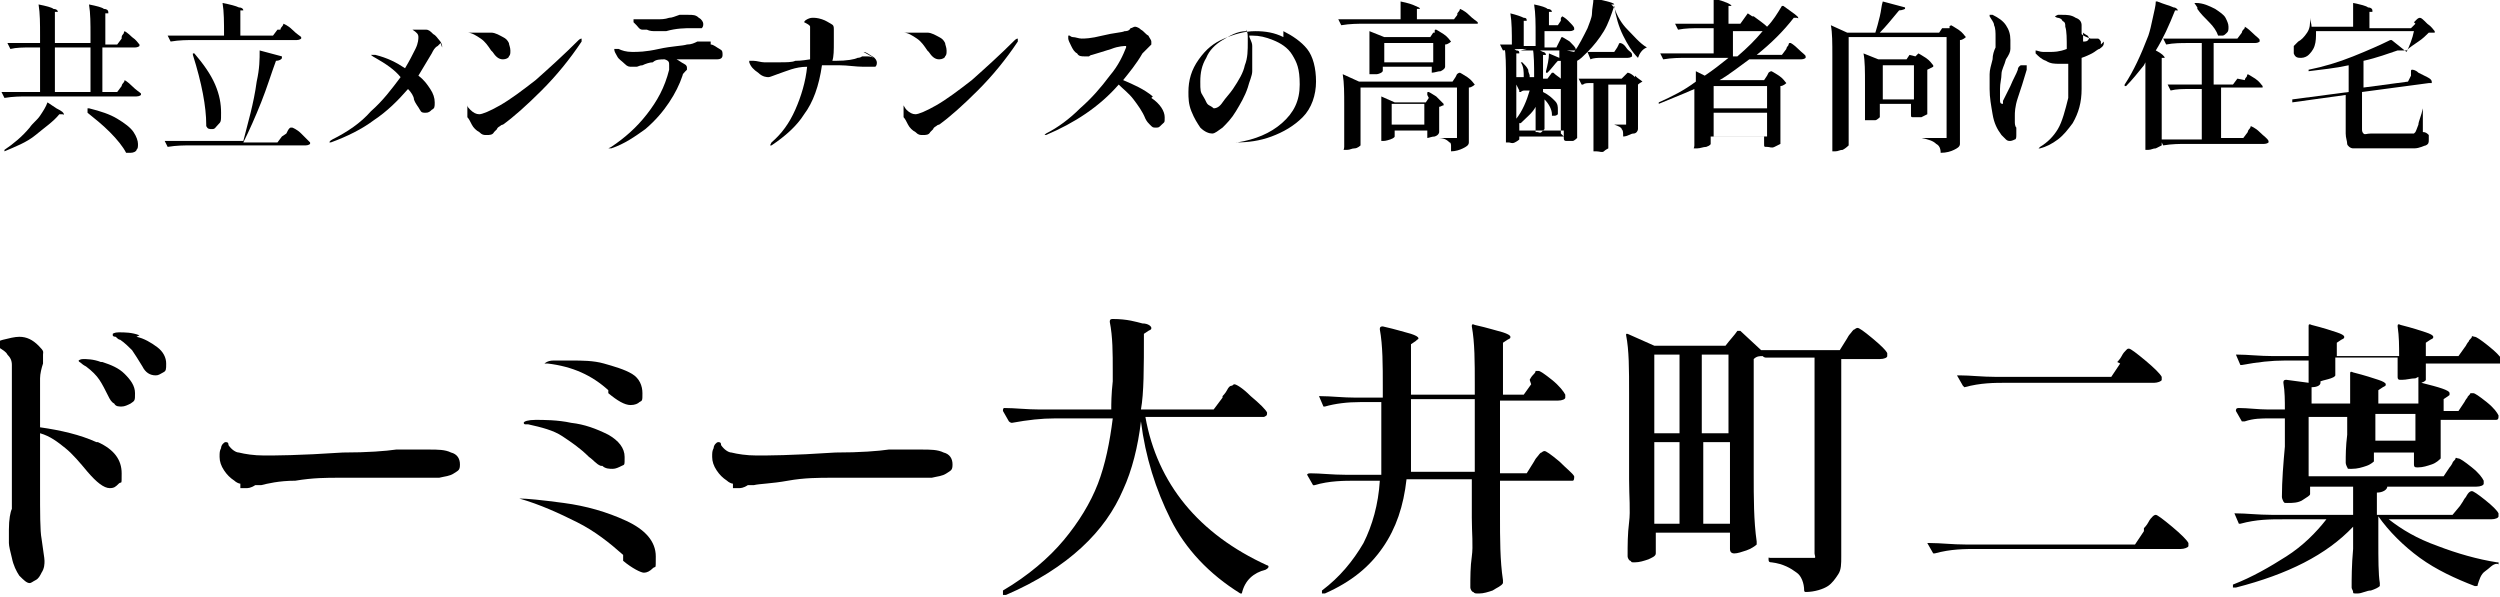
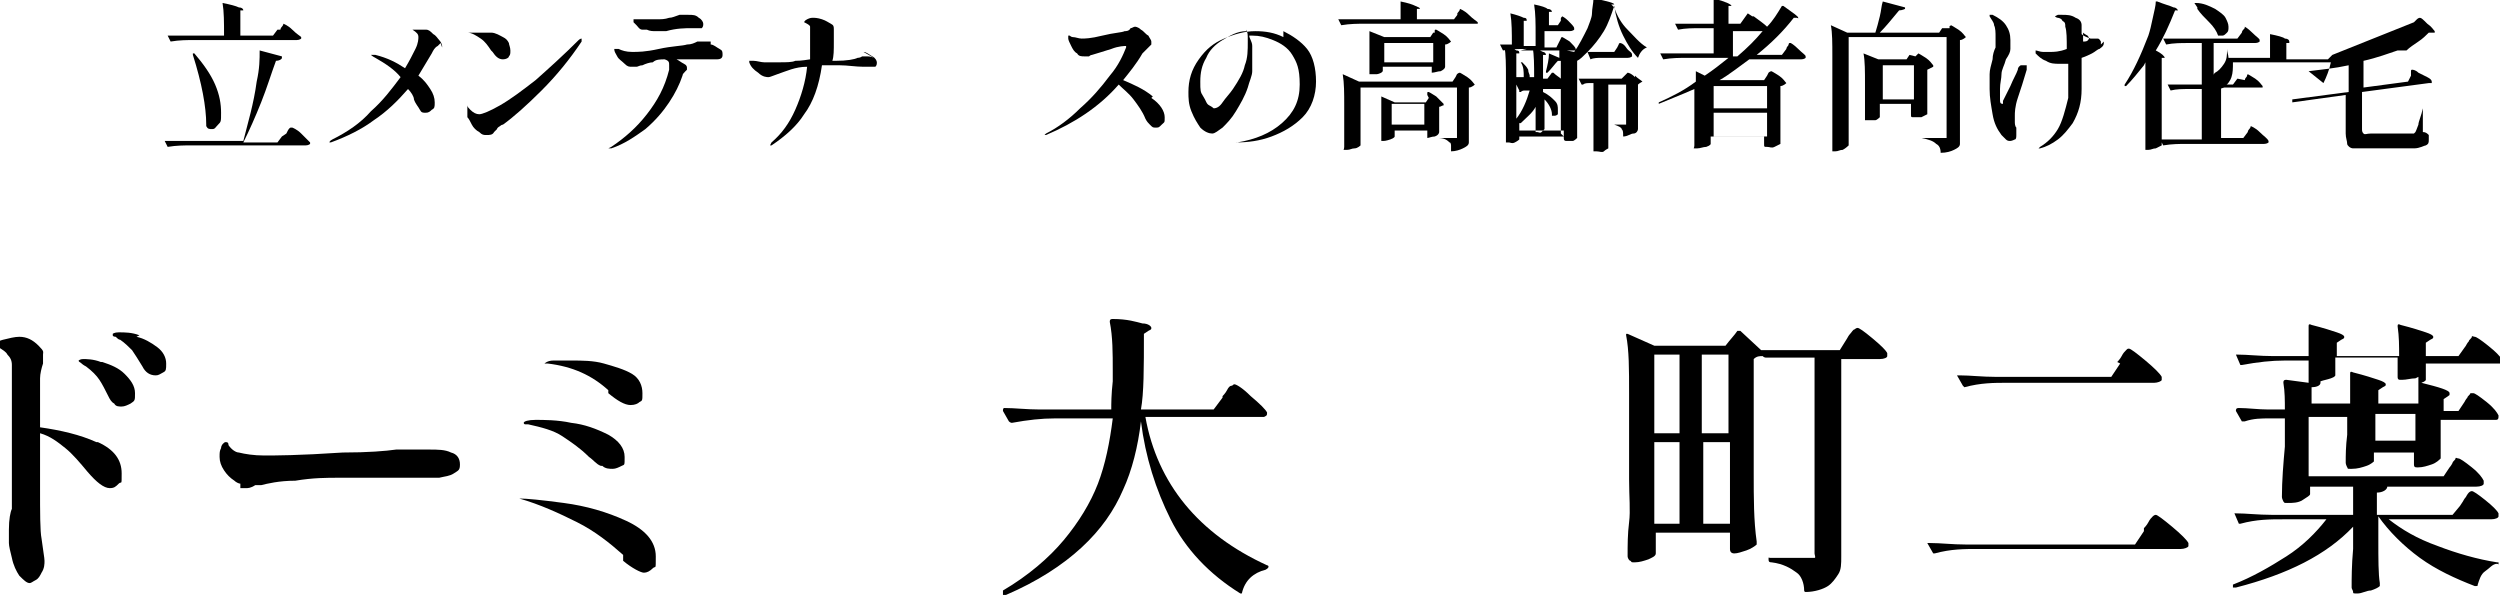
<svg xmlns="http://www.w3.org/2000/svg" version="1.1" viewBox="0 0 168.5 40.22" width="168.5" height="40.22">
  <defs>
    <style>
      .cls-1 {
        isolation: isolate;
      }
    </style>
  </defs>
  <g>
    <g id="_レイヤー_1" data-name="レイヤー_1">
      <g>
        <g id="_共立メンテナンスの高齢者向け住宅" data-name="共立メンテナンスの高齢者向け住宅" class="cls-1">
          <g class="cls-1">
-             <path d="M8.2,2.5s0-.1.1-.2,0-.1.1-.2c0,0,0,0,0,0,0,0,.2.1.5.4.3.2.4.4.5.5,0,0,0,0,0,.1,0,0-.1.1-.3.1h-2.2v3h1l.3-.4s0-.1.1-.2c0,0,.1-.1.1-.2,0,0,0,0,0,0,0,0,.2.1.5.4s.5.4.6.5c0,0,0,0,0,.1,0,0-.1.1-.3.1H1.9c-.5,0-1,0-1.6.1h0s0,0,0,0l-.2-.4s0,0,0,0c0,0,0,0,0,0,.4,0,.9,0,1.3,0h1.3v-3h-.7c-.4,0-.9,0-1.3.1h0s0,0,0,0l-.2-.4s0,0,0,0c0,0,0,0,0,0,.4,0,.9,0,1.3,0h.9v-.5c0-.8,0-1.5-.1-2.1h0c0,0,0-.1,0,0,.5.1.9.2,1,.3.2,0,.3.1.3.2s0,0,0,0h-.2v2.1h2.4v-.5c0-.8,0-1.5-.1-2.1h0c0,0,0-.1,0,0,.5.1.9.2,1,.3.2,0,.3.1.3.2s0,0,0,.1h-.2v2.1h.8l.3-.4ZM3.2,6.9l.6.4c.4.2.5.3.5.4s0,0-.1,0h-.2c-.4.5-1,.9-1.6,1.4s-1.4.8-2.1,1.1h0s0,0,0,0c0,0,0,0,0-.1.6-.4,1.2-.9,1.7-1.5.2-.3.5-.5.7-.8.2-.3.4-.6.5-.9,0,0,0,0,.1,0ZM6.1,3.2h-2.4v3h2.4v-3ZM5.9,7.3s0,0,.1,0c.8.2,1.4.4,1.9.7.5.3.9.6,1.1.9.2.3.3.6.3.8s0,.3-.1.4c0,.1-.2.2-.4.2s-.2,0-.3,0c0,0,0,0,0,0-.2-.4-.6-.9-1.1-1.4-.5-.5-1-.9-1.5-1.3,0,0,0,0,0-.1Z" />
            <path d="M19.3,9s0,0,.1-.2c0,0,.1-.2.2-.2,0,0,0,0,.1,0,0,0,.3.1.6.4.3.3.5.5.6.6,0,0,0,0,0,.1,0,0-.1.1-.3.1h-7.7c-.5,0-1,0-1.6.1h0s0,0,0,0l-.2-.4s0,0,0,0c0,0,0,0,0,0,.4,0,.9,0,1.3,0h4c.3-1.2.7-2.5.9-4,.2-.9.2-1.5.2-2.1s0,0,0,0c0,0,0,0,0,0l1.5.4c0,0,0,0,0,.1,0,.1-.2.2-.4.2-.3.8-.6,1.8-1,2.8s-.8,1.9-1.2,2.7h2.3l.3-.4ZM18.9,2s0-.1.1-.2c0,0,.1-.1.1-.2,0,0,0,0,0,0,0,0,.3.1.6.4s.5.4.6.5c0,0,0,0,0,.1,0,0-.1.1-.3.1h-6.9c-.5,0-1,0-1.6.1h0s0,0,0,0l-.2-.4s0,0,0,0c0,0,0,0,0,0,.4,0,.9,0,1.3,0h2.5c0-.9,0-1.6-.1-2.2,0,0,0-.1,0,0,.5.1.9.2,1.1.3.2,0,.3.1.3.2s0,0,0,0h-.2v1.7h2.2l.3-.4ZM13,3.6s0,0,0,0h0c0,0,0,0,.1,0,.6.7,1.1,1.4,1.4,2.1.3.7.4,1.3.4,1.9s0,.6-.2.8-.2.3-.4.3-.3,0-.4-.2c0,0,0,0,0-.1,0-1.2-.3-2.8-.9-4.7h0Z" />
            <path d="M29.7,2.9s0,0-.2.2c-.2.1-.3.3-.4.5-.3.5-.6,1-.9,1.5.4.3.6.6.8.9.2.3.3.6.3.9s0,.4-.2.5c-.1.1-.2.2-.4.2s-.3,0-.4-.2-.3-.4-.4-.7c0-.2-.2-.5-.4-.7-.7.8-1.4,1.5-2.3,2.1-.8.6-1.8,1.1-2.9,1.5,0,0,0,0-.1,0s0,0,0,0,0-.1.2-.2c1-.5,1.9-1.1,2.6-1.9.8-.7,1.4-1.5,2-2.3-.4-.5-1-.9-1.7-1.3-.2-.1-.3-.2-.3-.2s0,0,0,0,.2,0,.3,0c.8.2,1.4.5,2,.9.3-.5.5-.9.7-1.3.2-.4.2-.7.2-.8,0-.2-.1-.3-.4-.5,0,0-.1,0-.1,0s0,0,0,0c0,0,0,0,.2,0,.1,0,.2,0,.4,0,.2,0,.3,0,.4,0,.2,0,.3.1.5.3.2.1.3.3.4.4.1.1.2.3.2.4s0,0,0,.1Z" />
            <path d="M33.1,3.4c-.2-.3-.4-.6-.7-.8-.3-.2-.6-.4-.9-.4-.1,0-.2,0-.2,0,0,0,0,0,.3,0s.3,0,.5,0c.3,0,.7,0,1,0,.3,0,.6.2.8.3.2.1.3.2.4.4,0,.1.1.3.1.5s0,.3-.1.4c0,.1-.2.2-.4.2-.3,0-.5-.2-.7-.5ZM31.5,7.4c0-.2,0-.3,0-.4,0,0,0,0,0,0s0,0,0,0c0,0,0,0,0,.1s.1.2.2.3c.2.2.4.3.6.3s.7-.2,1.4-.6c.7-.4,1.5-1,2.4-1.7.9-.8,1.9-1.7,2.9-2.7,0,0,.1-.1.2-.1s0,0,0,0c0,0,0,.1,0,.2-.8,1.2-1.7,2.3-2.7,3.3s-1.9,1.8-2.6,2.3c0,0-.1,0-.2.1,0,0-.2.1-.2.2,0,0-.1.1-.2.2-.1.2-.3.2-.5.2s-.3,0-.5-.2c-.2-.1-.4-.3-.5-.5-.1-.2-.2-.4-.3-.5,0-.1,0-.3,0-.4Z" />
            <path d="M47.9,3c.2,0,.4.2.6.3.2.1.2.2.2.4,0,.2-.1.3-.4.3h-.4c-.4,0-.8,0-1.2,0s-.7,0-1.1,0c.2.1.3.2.5.3s.2.2.2.3,0,0,0,.1c0,0,0,0-.1.1-.1.1-.2.2-.2.3-.2.6-.5,1.2-.9,1.8-.4.6-.9,1.2-1.6,1.8-.7.5-1.4,1-2.3,1.3,0,0-.1,0-.2,0s0,0,0,0,0,0,.2-.1c.9-.6,1.7-1.3,2.4-2.2.7-.9,1.2-1.8,1.5-3,0,0,0-.2,0-.3,0-.2,0-.3-.3-.4-.3,0-.6,0-.8.2-.2,0-.5.1-.7.2-.2,0-.3.1-.4.1,0,0-.2,0-.3,0-.2,0-.3,0-.5-.2s-.4-.3-.5-.5c-.1-.2-.2-.3-.2-.5s0,0,0,0c0,0,0,0,0,0,0,0,0,0,.1,0,0,0,.1,0,.2,0,.2.1.5.2.9.2s.9,0,1.8-.2,1.6-.2,1.9-.3c.3,0,.5-.1.7-.2,0,0,.2,0,.3,0,.2,0,.4,0,.6,0ZM43.3,2c-.2,0-.3-.2-.4-.3,0,0-.1-.1-.2-.2,0,0,0-.1,0-.2s0,0,0,0,0,0,.2,0c0,0,.2,0,.3,0,0,0,.2,0,.3,0,.2,0,.4,0,.7,0,.4,0,.6,0,.9-.1.2,0,.4-.1.7-.2,0,0,.2,0,.3,0,0,0,.2,0,.3,0,.3,0,.5,0,.7.2.2.1.3.3.3.4s0,.2-.1.3c0,0-.2,0-.4,0h-.3c-.4,0-1,0-1.7.2,0,0-.2,0-.3,0-.2,0-.3,0-.4,0-.2,0-.4,0-.6-.1Z" />
            <path d="M58.2,3.5c.2,0,.4.2.6.3.2.1.3.3.3.4s0,.2-.1.3c0,0-.2,0-.3,0s-.2,0-.3,0-.2,0-.2,0c-.5,0-1.1-.1-1.6-.1s-.6,0-1.2,0c-.2,1.4-.6,2.5-1.2,3.3-.5.8-1.3,1.5-2.2,2.1,0,0-.1,0-.1,0s0,0,0,0,0,0,.1-.2c.7-.6,1.2-1.3,1.6-2.2.4-.9.7-1.9.8-2.9-.8,0-1.4.3-2,.5-.3.1-.5.2-.6.2s-.4,0-.7-.3c-.3-.2-.5-.4-.6-.7,0,0,0,0,0-.1s0,0,0,0,0,0,0,0c0,0,0,0,.1,0,0,0,.1,0,.2,0,.2,0,.5.1.7.1s.5,0,1,0,.9,0,1.1-.1c.1,0,.4,0,1-.1,0-.6,0-1.1,0-1.6s0-.5,0-.6c0-.1-.2-.2-.4-.3,0,0,0,0,0,0,0,0,0,0,0,0,0,0,0-.1.2-.2s.3-.1.4-.1.3,0,.6.1.4.2.6.3c.2.1.2.2.2.4s0,.2,0,.2c0,0,0,0,0,.2,0,0,0,.2,0,.4,0,.6,0,1-.1,1.3h.2c.8,0,1.3-.1,1.5-.2,0,0,.2,0,.3-.1.1,0,.2,0,.3,0,.1,0,.3,0,.5.1Z" />
-             <path d="M62.5,3.4c-.2-.3-.4-.6-.7-.8s-.6-.4-.9-.4c-.1,0-.2,0-.2,0,0,0,0,0,.3,0,.2,0,.3,0,.5,0,.3,0,.7,0,1,0,.3,0,.6.2.8.3.2.1.3.2.4.4,0,.1.1.3.1.5s0,.3-.1.4c0,.1-.2.2-.4.2-.3,0-.5-.2-.7-.5ZM60.9,7.4c0-.2,0-.3,0-.4,0,0,0,0,0,0,0,0,0,0,0,0,0,0,0,0,0,.1,0,0,.1.2.2.3.2.2.4.3.6.3s.7-.2,1.4-.6c.7-.4,1.5-1,2.4-1.7.9-.8,1.9-1.7,2.9-2.7,0,0,.1-.1.2-.1s0,0,0,0c0,0,0,.1,0,.2-.8,1.2-1.7,2.3-2.7,3.3-1,1-1.9,1.8-2.6,2.3,0,0-.1,0-.2.1,0,0-.2.1-.2.2,0,0-.1.1-.2.2-.1.2-.3.2-.5.2s-.3,0-.5-.2c-.2-.1-.4-.3-.5-.5-.1-.2-.2-.4-.3-.5,0-.1,0-.3,0-.4Z" />
            <path d="M77.6,6.6c.6.4.9.9.9,1.3s0,.3-.2.5-.2.2-.4.2-.2,0-.4-.2c-.1-.1-.2-.2-.3-.4-.2-.5-.5-.9-.8-1.3-.3-.4-.7-.7-1-1-1.3,1.5-3,2.6-4.9,3.4,0,0,0,0-.1,0,0,0,0,0,0,0s0,0,.1-.1c.8-.4,1.6-1,2.3-1.7.8-.7,1.4-1.4,2-2.2.6-.7.9-1.4,1.1-1.9,0,0,0-.1,0-.1s0,0,0,0c-.1,0-.5,0-1,.2-.6.2-1,.3-1.3.4,0,0-.1,0-.2.1,0,0-.2,0-.3,0-.2,0-.4,0-.5-.2-.2-.1-.3-.3-.4-.5-.1-.2-.2-.4-.2-.5s0-.2,0-.2,0,0,.1,0c0,0,.1.1.2.1.2,0,.4.1.6.1s.6,0,1.4-.2,1.3-.2,1.5-.3c.1,0,.3,0,.4-.2.1,0,.2-.1.3-.1,0,0,.2,0,.4.2.2.1.3.3.5.4.1.2.2.3.2.4s0,.1,0,.2c0,0-.1.1-.2.2,0,0-.1.1-.2.2,0,0-.1.1-.2.2-.4.7-.9,1.3-1.3,1.8.7.3,1.4.6,2,1.1Z" />
            <path d="M86.5,2.1c.6.3,1.2.7,1.6,1.2s.6,1.3.6,2.2-.3,1.8-.9,2.4c-.6.6-1.3,1-2.1,1.3s-1.6.4-2.4.4-.3,0-.3,0,0,0,.2,0c.1,0,.2,0,.2,0,1.2-.2,2.2-.6,3-1.3.8-.7,1.2-1.5,1.2-2.6s-.2-1.5-.5-2-.8-.8-1.3-1c-.5-.2-.9-.3-1.4-.3s-.2,0-.2,0c0,.2.2.4.2.7,0,.3,0,.6,0,.8s0,.6,0,.9-.2.7-.3,1.1c-.2.6-.5,1.1-.8,1.6s-.6.8-.9,1.1c-.3.2-.5.4-.7.4s-.5-.1-.8-.4c-.2-.3-.4-.6-.6-1.1s-.2-.9-.2-1.3c0-.8.2-1.5.7-2.2s1-1.1,1.7-1.4c.7-.3,1.4-.5,2.1-.5s1.3.1,1.9.4ZM84,2.1c-.6,0-1.1.3-1.6.6-.5.3-.9.7-1.1,1.2-.3.5-.4,1-.4,1.6s0,.7.2,1,.2.5.4.6.3.2.3.2c.2,0,.4-.1.6-.4.2-.3.5-.6.7-.9.4-.6.7-1.1.8-1.6.2-.5.2-1,.2-1.6s0-.5-.1-.8Z" />
            <path d="M98.2,1s0-.1.1-.2c0,0,.1-.1.1-.2,0,0,0,0,0,0,0,0,.3.1.6.4s.5.4.6.5c0,0,0,0,0,0,0,0,0,0,0,.1,0,0-.1,0-.2,0h-7.4c-.5,0-1,0-1.6.1h0s0,0,0,0l-.2-.4h0c0,0,0,0,0,0,.4,0,.8,0,1.3,0h2.9c0-.5,0-.9,0-1.2,0,0,0-.1,0,0,.5.1.8.2,1,.3s.3.1.3.2,0,0,0,0h-.2v.7h2.5l.3-.4ZM91.7,7.3c0,.9,0,1.8,0,2.5,0,0,0,0,0,0,0,0-.2.2-.4.2-.2,0-.3.1-.5.1s-.1,0-.2,0,0,0,0-.2c0-.6,0-1.2,0-1.8v-1c0-.8,0-1.5-.1-2.1h0c0,0,0,0,0,0,0,0,0,0,0,0l1.1.5h6.3l.2-.3s0,0,.1-.2c0,0,.1-.1.2-.1,0,0,.2.1.5.3.3.2.4.4.5.5,0,0,0,0,0,0,0,0-.2.2-.4.2v3.1c0,.3,0,.5,0,.6,0,.2-.2.3-.4.4-.2.1-.5.2-.8.2h0s0,0,0,0c0-.1,0-.3,0-.4,0,0,0-.2-.1-.2-.2-.2-.4-.3-.8-.3,0,0,0,0,0,0s0,0,0,0c.2,0,.4,0,.6,0h.5c0,0,.1,0,.2,0,0,0,0,0,0-.2v-3.2h-6.5v1.5ZM96.7,2.2s0,0,0-.1,0-.1.1-.1c0,0,0,0,0,0,0,0,.2.1.5.3.3.2.4.4.5.5,0,0,0,0,0,0,0,0-.2.2-.4.2v1c0,.1,0,.3,0,.5h0c0,.1-.1.2-.3.3-.2,0-.4.1-.6.1h0c0,0,0,0,0,0v-.4h-3.3v.3s0,0-.1.1c0,0-.2.1-.3.1-.1,0-.3,0-.4,0s-.1,0-.1,0,0,0,0-.2c0-.2,0-.4,0-.5v-.3s0-.5,0-.5c0-.6,0-1,0-1.4h0c0,0,0,0,0,0l1,.4h3.1l.2-.3ZM96.2,6.4s0,0,0-.1,0-.1.1-.1,0,0,0,0c0,0,.2.1.5.3.2.2.4.4.5.5,0,0,0,0,0,.1-.1,0-.2.1-.3.1v1.1c0,.1,0,.3,0,.6h0c0,0,0,.2-.3.3-.2,0-.4.1-.5.1h0c0,0,0,0,0,0v-.5h-2.2v.4c0,0,0,.1-.3.2s-.4.1-.5.1-.1,0-.1,0,0,0,0-.2c0-.2,0-.4,0-.5,0-.1,0-.2,0-.3v-.5c0-.6,0-1.1,0-1.5h0c0,0,0,0,0,0l.9.4h2.1l.2-.3ZM93.3,2.9v1.3h3.3v-1.3h-3.3ZM93.8,7v1.4h2.2v-1.4h-2.2Z" />
            <path d="M102.9,3.3c-.5,0-1,0-1.6.1h0s0,0,0,0l-.2-.4h0c0,0,0,0,0,0,0,0,0,0,0,0,.1,0,.3,0,.5,0h.3c0-.8,0-1.5-.1-2.1h0c0,0,0,0,0,0,.4.1.7.2.9.3.2,0,.2.1.2.2s0,0,0,0h-.2v1.7h.8v-.7c0-.8,0-1.5-.1-2.1h0c0,0,0,0,0,0,.5.1.8.2.9.3.2,0,.3.1.3.2s0,0,0,0h-.2v.9h.6l.2-.3s0,0,0-.1,0-.1.1-.2c0,0,0,0,0,0,0,0,.2.1.4.3.2.2.4.4.4.5,0,0,0,0,0,.1,0,0-.1.1-.3.1h-1.7v1.1h.8l.2-.4s0,0,.1-.2c0,0,0-.1.1-.1,0,0,0,0,0,0,0,0,.2.1.5.3.2.2.4.4.4.5,0,0,0,0,0,0,0,0,0,.1,0,.1,0,0-.1,0-.2,0h-3.5ZM108.8.5c.2.6.5,1.1.9,1.5s.8.9,1.3,1.2c0,0,0,0,0,0,0,0,0,0,0,0-.3.1-.5.4-.6.7,0,0,0,0,0,0,0,0,0,0,0,0-.4-.4-.7-.9-1-1.5-.3-.6-.5-1.3-.6-2-.2.6-.4,1.2-.7,1.7s-.7,1-1.1,1.4c.3,0,.7,0,1.2,0h.6l.2-.3s0,0,.1-.2c0,0,0-.1.1-.1,0,0,0,0,0,0,0,0,.2,0,.4.3s.4.3.4.5c0,0,0,0,0,.1,0,0-.1.1-.3.1h-1.8c-.2,0-.5,0-.7.1h0s0,0,0,0l-.2-.5c-.3.3-.5.5-.7.6v2.7c0,.9,0,1.8,0,2.5,0,0,0,0,0,0,0,0-.2.2-.3.2-.1,0-.3,0-.4,0s-.2,0-.2-.2c0,0,0,0,0-.1v-.2s0-.2,0-.2h-3v.2c0,0,0,.1,0,.2s0,0,0,.1h0c0,0,0,0,0,.1,0,0-.1.1-.3.2s-.3,0-.4,0-.1,0-.2,0c0,0,0,0,0-.2,0-.4,0-.8,0-1.2,0-.4,0-.9,0-1.5v-1.5c0-.8,0-1.5-.1-2.1h0c0,0,0,0,0,0,.4.1.7.2.8.3.2,0,.2.1.2.2s0,0,0,0h-.2v1.6c.2,0,.5,0,.8,0h.4c0-.8,0-1.5-.1-2h0c0,0,0,0,0,0,.3.1.5.2.7.3.1,0,.2.1.2.2s0,0,0,0h-.2v1.6h.3l.3-.4s0,0,.1,0c.2.2.4.3.5.4v-1.2c0,0-.1,0-.2,0-.2.2-.4.5-.7.8,0,0,0,0-.1,0,0,0,0,0,0-.1.1-.4.2-.8.2-1.2,0,0,0-.1,0,0l.7.3c0-.2,0-.4,0-.6,0,0,0,0,0,0,0,0,0,0,0,0l1,.2c.3-.4.6-1,.9-1.6.1-.3.3-.7.3-1s.1-.7.1-1c0,0,0,0,.1,0,.9.2,1.3.3,1.3.4s0,0,0,0h-.2ZM102.4,6.1l-.2-.4v2.3c.4-.5.7-1.2.9-1.9h-.3c-.1,0-.2,0-.3.1,0,0,0,0-.1,0ZM105.2,9v-3s0,0-.2,0h-1v.2c.4.2.6.4.8.6.2.2.2.4.2.6s0,.2,0,.3c0,0-.1.1-.2.1s-.1,0-.2,0c0,0,0,0,0-.1,0-.3-.2-.7-.5-1v1.1c0,.3,0,.6,0,.8,0,0,0,0,0,.1,0,0-.1.1-.2.2s-.2,0-.3,0,0,0-.1,0c0,0,0,0,0-.2,0-.2,0-.6,0-.9v-.6c-.2.4-.6.7-1,1.1,0,0,0,0-.1,0h0c0,0,0,.9,0,.9h3ZM102.7,5.3s0,0,0-.1h0c0-.4,0-.7-.2-1,0,0,0,0,0,0,0,0,0,0,0,0,0,0,0,0,.1,0,.2.2.3.3.4.5,0,.2.1.3.1.4s0,.2,0,.3-.1.1-.2.1-.1,0-.2,0ZM106.1,4.1h0c0-.1,0-.1,0-.1h0ZM110.2,5.1c.2.2.4.3.5.4,0,0,0,0,0,0,0,0-.2.1-.3.2v2.4c0,.2,0,.4,0,.6,0,.1-.1.3-.3.3-.2,0-.4.2-.7.2h0s0,0,0,0c0-.3,0-.4-.1-.5,0-.1-.2-.2-.5-.3,0,0,0,0,0,0s0,0,0,0h.4s.3,0,.3,0c0,0,.1,0,.1,0,0,0,0,0,0-.2v-2.5h-1.2v1.7c0,.9,0,1.8,0,2.5,0,0,0,0,0,.1,0,0-.2.1-.3.2s-.3,0-.5,0-.1,0-.2,0c0,0,0,0,0-.2,0-.4,0-.9,0-1.3,0-.4,0-.9,0-1.6v-1.5h-.3c-.1,0-.3,0-.4.1,0,0,0,0-.1,0l-.2-.4s0,0,0,0c0,0,0,0,0,0,.4,0,.9,0,1.3,0h1.6l.2-.2s0,0,.1-.1c0,0,.1-.1.1-.1,0,0,.2,0,.5.3Z" />
            <path d="M118.1,1.1c0,0,0,0,.1,0,.4.3.7.5.9.7.4-.4.7-.9,1-1.4,0,0,0,0,.1,0,.7.5,1,.7,1,.8s0,0-.1,0h-.2c-.7.9-1.5,1.7-2.5,2.5h1.7l.3-.4c0,0,0-.1.1-.2s0-.1.1-.2c0,0,0,0,.1,0,0,0,.2.1.5.4s.5.4.5.5c0,0,0,0,0,.1,0,0-.1.1-.3.1h-3.5c-.7.5-1.3,1-2,1.4h3l.2-.3s0,0,.1-.2c0,0,.1-.1.2-.1,0,0,.2.1.5.3.3.2.4.4.5.5,0,0,0,0,0,0,0,0-.2.2-.4.2v1.3c0,.9,0,1.8,0,2.5,0,0,0,0,0,.1,0,0-.2.1-.4.2s-.3,0-.5,0-.2,0-.2-.2c0,0,0,0,0-.1v-.2s0-.2,0-.2h-3.6v.5c0,0,0,.1-.3.2-.2,0-.4.1-.6.1s-.1,0-.2,0,0,0,0-.2c0-.7,0-1.6,0-2.5v-1.3c-.9.4-1.7.7-2.4,1h0s0,0,0,0h0c0,0,0,0,0-.1.9-.4,1.7-.8,2.5-1.4v-.4c0-.1,0-.2,0-.3,0,0,0,0,0,0s0,0,0,0l.6.3c.6-.4,1.1-.8,1.6-1.2h-2.8c-.5,0-1,0-1.6.1h0s0,0,0,0l-.2-.4s0,0,0,0c0,0,0,0,0,0,.4,0,.8,0,1.3,0h2.3v-1.7h-.9c-.5,0-1,0-1.5.1h0s0,0,0,0l-.2-.4s0,0,0,0c0,0,0,0,0,0,.4,0,.9,0,1.3,0h1.3c0-.6,0-1.2,0-1.7,0,0,0-.1,0,0,.8.2,1.2.4,1.2.5s0,0,0,0h-.2v1.2h.8l.5-.7ZM119.1,7.3v-1.5h-3.6v1.5h3.6ZM115.5,7.6v1.6h3.6v-1.6h-3.6ZM116.8,2.1v1.7h.3c.7-.6,1.2-1.1,1.7-1.7h-2.1Z" />
            <path d="M131.4,1.9s0,0,0-.1,0,0,.1-.1c0,0,0,0,0,0,0,0,.2.1.5.3s.4.4.5.5c0,0,0,0,0,0,0,0-.2.2-.4.2v6.3c0,.3,0,.5,0,.7,0,.2-.2.3-.4.4-.2.1-.5.2-.9.2h0s0,0,0,0c0-.3-.1-.5-.3-.6-.2-.2-.5-.3-1-.4,0,0,0,0,0,0,0,0,0,0,0,0,.8,0,1.3,0,1.5,0s.2,0,.2,0,0-.1,0-.2V2.5h-6.6v4.8c0,.9,0,1.8,0,2.5,0,0,0,0,0,0,0,0-.2.2-.4.3-.2,0-.3.1-.5.1s-.2,0-.2,0,0,0,0-.2c0-.4,0-.9,0-1.3,0-.4,0-.9,0-1.6v-3.3c0-.9,0-1.6-.1-2.1h0c0,0,0,0,0,0l1.1.5h1.9c.1-.3.2-.7.3-1.1s.1-.7.2-1c0,0,0,0,0,0,0,0,0,0,0,0l1.5.4c0,0,0,0,0,.1,0,0-.2.1-.4.1-.5.6-.9,1.1-1.3,1.5h4l.2-.3ZM129.1,3.8s0,0,.1-.1,0,0,.1-.1,0,0,0,0c0,0,.2.1.5.3s.4.4.5.5c0,0,0,0,0,.1,0,0-.2.1-.4.2v1c0,.9,0,1.5,0,1.9,0,0,0,0,0,.1,0,0-.2.1-.4.2-.2,0-.3,0-.5,0s-.2,0-.2-.2c0,0,0,0,0-.1v-.3s0-.3,0-.3h-2.1v.8s0,0,0,.1c0,0-.2.2-.3.2-.2,0-.3,0-.5,0s-.1,0-.2,0c0,0,0,0,0-.2,0-.3,0-.8,0-1.4v-.8c0-.9,0-1.6-.1-2.1h0c0,0,0,0,0,0l1,.4h1.9l.2-.3ZM126.9,4.4v2.3h2.1v-2.3h-2.1Z" />
            <path d="M136.6,4.4c0,0,0,.1,0,.3-.2.7-.4,1.3-.6,1.9s-.2,1-.2,1.2,0,.3,0,.4,0,.3.1.4c0,0,0,0,0,.2,0,.1,0,.2,0,.3,0,.1,0,.3-.1.3,0,0-.2.1-.3.1s-.2,0-.3-.1-.2-.2-.3-.3c-.3-.4-.5-.8-.6-1.4s-.2-1.1-.2-1.7,0-.7,0-1c0-.3.1-.6.2-1,0-.3.1-.6.2-.8,0-.2,0-.4,0-.7s0-.6-.1-.8c0-.2-.2-.4-.3-.6,0,0,0-.1,0-.1,0,0,0,0,0,0s0,0,.2,0c.4.2.7.4.9.7.2.3.3.6.3,1s0,.4,0,.6c0,.2-.1.4-.3.7-.1.4-.3.7-.3,1,0,.3-.1.6-.1,1s0,.4,0,.7c0,.2,0,.3.2.3s0,0,0,0c0,0,0-.1,0-.2.1-.2.3-.6.5-1,.2-.5.4-.8.5-1.1,0-.2.2-.3.2-.3s0,0,0,0ZM141.8,2.8c0,.2,0,.3-.3.5-.1,0-.3.2-.5.3s-.4.2-.7.3v.8c0,.5,0,.9,0,1.3,0,.9-.2,1.6-.6,2.3-.3.4-.6.8-1,1.1-.4.3-.8.5-1.2.6,0,0,0,0-.1,0,0,0,0,0,0,0s0,0,.1-.1c.5-.3.9-.7,1.2-1.2s.5-1.3.7-2.1c0-.4,0-.9,0-1.4s0-.4,0-.9c-.2,0-.4,0-.6,0-.3,0-.6,0-.9-.2-.3-.1-.5-.3-.7-.5h0c0-.2,0-.2,0-.2,0,0,0,0,0,0s0,0,0,0c.1,0,.3.1.5.1.2,0,.3,0,.5,0,.2,0,.6,0,1.1-.2,0-.7,0-1.2-.1-1.5,0-.2,0-.3-.2-.4,0-.1-.2-.2-.3-.2-.1,0-.2-.1-.2-.1,0,0,0,0,.2-.1.1,0,.2,0,.3,0,.3,0,.6,0,.9.2.3.1.4.3.4.5s0,.2,0,.4v.2c.1.1.3.2.6.3.1,0,.2,0,.2,0,.1,0,.3,0,.3,0,0,0,.1,0,.2.2,0,0,0,.1,0,.2ZM140.8,2.6c0,0,0-.1-.1-.2,0,0-.2-.1-.3-.2,0,.2,0,.4,0,.6h0c.2,0,.3,0,.4-.2,0,0,0,0,0,0Z" />
            <path d="M144.5,4.4c-.4.5-.8,1-1.2,1.4,0,0,0,0-.1,0h0s0,0,0-.1c.6-.9,1.1-2,1.6-3.3.1-.3.2-.7.3-1.2s.2-.8.2-1.1c0,0,0,0,.1,0,.5.2.9.3,1.1.4.2,0,.3.2.3.2s0,0,0,0h-.2c-.4,1-.8,1.9-1.3,2.7.4.2.6.4.6.5s0,0,0,0h-.2v3.3c0,.9,0,1.8,0,2.5,0,0,0,0,0,.1,0,0-.2.1-.4.2-.2,0-.3.1-.5.1s-.2,0-.2,0,0,0,0-.2c0-.4,0-.9,0-1.3,0-.4,0-.9,0-1.6v-2.8ZM151.3,5.4c0,0,0-.1.1-.2s0-.1.1-.2,0,0,0,0c0,0,.2.1.5.3.3.2.4.4.5.5,0,0,0,0,0,0,0,0,0,0,0,.1,0,0-.1,0-.2,0h-2.6v3.4h1.5l.3-.4s0-.1.1-.2c0,0,.1-.1.1-.2,0,0,0,0,0,0,0,0,.3.1.6.4.3.3.5.4.6.6,0,0,0,0,0,.1,0,0-.1.1-.3.1h-5.2c-.5,0-1,0-1.6.1h0s0,0,0,0l-.2-.4s0,0,0,0c0,0,0,0,0,0,.4,0,.9,0,1.3,0h1.5v-3.4h-.8c-.5,0-.9,0-1.3.1h0s0,0,0,0l-.2-.4s0,0,0,0c0,0,0,0,0,0,.4,0,.9,0,1.3,0h1v-2.8h-.9c-.5,0-1,0-1.5.1h0s0,0,0,0l-.2-.4s0,0,0,0c0,0,0,0,0,0,.4,0,.9,0,1.3,0h3.7l.3-.4s0-.1.1-.2.1-.1.1-.2c0,0,0,0,0,0,0,0,.2.1.5.4s.5.4.5.5c0,0,0,0,0,.1,0,0-.1.1-.3.1h-2.8v2.8h1.3l.3-.4ZM147.9.2s0,0,.1,0c.5,0,.9.2,1.3.4.3.2.6.4.7.6s.2.4.2.6,0,.3-.1.4-.2.2-.3.2-.2,0-.3,0c0,0,0,0,0,0-.1-.3-.3-.6-.6-.9s-.6-.6-.8-.9c0,0,0,0,0-.1Z" />
-             <path d="M162.7,1.5s0,0,.2-.2c0,0,.1-.1.2-.1s.2.1.5.4c.3.2.4.4.5.5,0,0,0,0,0,.1,0,0-.2,0-.4,0-.2.2-.4.4-.7.6-.3.2-.6.4-.8.6,0,0,0,0,0,0h0s-.1,0-.2,0-.2,0-.4,0c-.6.2-1.4.5-2.3.7v1.8l3-.4.2-.4s0,0,0-.2,0-.2.1-.2,0,0,0,0c0,0,.2,0,.4.2.2.1.4.2.6.3.2.1.3.2.3.3,0,0,0,.1,0,.1,0,0-.1,0-.2,0l-4.5.6v2.5c0,.1,0,.2.1.3s.2,0,.5,0h1.4c.7,0,1.1,0,1.3,0,0,0,.1,0,.2,0,0,0,0,0,.1-.1,0,0,.1-.2.2-.5,0-.2.2-.6.3-1.1,0,0,0,0,0,0s0,0,0,0v1.6c.2,0,.3.1.4.2,0,0,0,.2,0,.3,0,.2,0,.3-.2.4-.1,0-.4.2-.8.2-.4,0-.9,0-1.7,0h-1.5c-.4,0-.7,0-.9,0-.2,0-.4-.2-.4-.3,0-.2-.1-.4-.1-.7v-2.6l-3.6.5h0s0,0,0,0h0c0-.1,0-.2,0-.2,0,0,0,0,0,0l3.8-.5v-1.8c-.9.2-1.9.3-2.7.4h0s0,0,0,0h0c0,0,0-.1,0-.1,1-.2,2-.5,3-.9,1-.4,1.9-.8,2.5-1.1,0,0,0,0,.1,0l1,.8c.2-.4.4-.9.5-1.4h-6.6c0,.4,0,.7-.1,1-.1.3-.3.5-.4.6-.1.1-.3.2-.5.2-.2,0-.4,0-.5-.3,0,0,0-.1,0-.2,0-.1,0-.2,0-.3,0,0,.2-.2.3-.3.2-.1.4-.3.6-.6.2-.3.2-.6.2-.9s0-.1,0-.1,0,0,0,0c0,.2.1.4.1.6h2.8c0-.6,0-1.2,0-1.6,0,0,0-.1,0,0,.5.1.9.2,1,.3.2,0,.3.1.3.2s0,0,0,.1h-.2v1.1h2.8l.3-.3Z" />
+             <path d="M162.7,1.5s0,0,.2-.2c0,0,.1-.1.2-.1s.2.1.5.4c.3.2.4.4.5.5,0,0,0,0,0,.1,0,0-.2,0-.4,0-.2.2-.4.4-.7.6-.3.2-.6.4-.8.6,0,0,0,0,0,0h0s-.1,0-.2,0-.2,0-.4,0c-.6.2-1.4.5-2.3.7v1.8l3-.4.2-.4s0,0,0-.2,0-.2.1-.2,0,0,0,0c0,0,.2,0,.4.2.2.1.4.2.6.3.2.1.3.2.3.3,0,0,0,.1,0,.1,0,0-.1,0-.2,0l-4.5.6v2.5c0,.1,0,.2.1.3s.2,0,.5,0h1.4c.7,0,1.1,0,1.3,0,0,0,.1,0,.2,0,0,0,0,0,.1-.1,0,0,.1-.2.2-.5,0-.2.2-.6.3-1.1,0,0,0,0,0,0s0,0,0,0v1.6c.2,0,.3.1.4.2,0,0,0,.2,0,.3,0,.2,0,.3-.2.4-.1,0-.4.2-.8.2-.4,0-.9,0-1.7,0h-1.5c-.4,0-.7,0-.9,0-.2,0-.4-.2-.4-.3,0-.2-.1-.4-.1-.7v-2.6l-3.6.5h0s0,0,0,0h0c0-.1,0-.2,0-.2,0,0,0,0,0,0l3.8-.5v-1.8c-.9.2-1.9.3-2.7.4h0s0,0,0,0h0l1,.8c.2-.4.4-.9.5-1.4h-6.6c0,.4,0,.7-.1,1-.1.3-.3.5-.4.6-.1.1-.3.2-.5.2-.2,0-.4,0-.5-.3,0,0,0-.1,0-.2,0-.1,0-.2,0-.3,0,0,.2-.2.3-.3.2-.1.4-.3.6-.6.2-.3.2-.6.2-.9s0-.1,0-.1,0,0,0,0c0,.2.1.4.1.6h2.8c0-.6,0-1.2,0-1.6,0,0,0-.1,0,0,.5.1.9.2,1,.3.2,0,.3.1.3.2s0,0,0,.1h-.2v1.1h2.8l.3-.3Z" />
          </g>
        </g>
        <g id="_ドーミー大井町二葉" data-name="ドーミー大井町二葉" class="cls-1">
          <g class="cls-1">
            <path d="M6.6,29.8c1.1.5,1.6,1.2,1.6,2.1s0,.5-.2.7-.3.3-.6.3c-.4,0-.9-.4-1.5-1.1-.5-.6-1-1.2-1.5-1.6s-1-.8-1.7-1v.3c0,1.5,0,2.5,0,3.3,0,1.8,0,3,.1,3.5.1.8.2,1.3.2,1.5s0,.5-.2.8c-.1.2-.2.4-.4.5s-.3.2-.4.2c-.2,0-.4-.2-.7-.5-.2-.3-.4-.7-.5-1.2-.1-.4-.2-.8-.2-1s0-.4,0-.9c0-.7.1-1.2.2-1.4,0-.4,0-.9,0-1.6,0-.7,0-1.1,0-1.5v-1c0-.4,0-1,0-1.8v-1.6c0-1.1,0-1.9,0-2.2,0-.3-.1-.5-.3-.7-.1-.2-.3-.3-.6-.5,0,0,0,0-.2,0s-.1,0-.1-.1c0-.1.2-.3.6-.4s.8-.2,1.1-.2c.5,0,.9.2,1.3.6s.3.4.3.6,0,.4,0,.6c-.1.3-.2.7-.2,1s0,.9,0,1.6v1.7c1.4.2,2.7.5,3.8,1ZM6.9,24.4c.6.2,1.1.4,1.5.8s.7.8.7,1.3,0,.5-.3.7c-.2.1-.4.2-.6.2s-.4,0-.5-.2c-.2-.1-.3-.3-.4-.5-.2-.4-.4-.8-.6-1.1s-.5-.6-.9-.9c0,0-.2-.1-.3-.2s-.2-.1-.2-.2c0,0,.1-.1.3-.1s.7,0,1.2.2ZM9.2,22.7c.5.1,1,.4,1.4.7.4.3.6.7.6,1.1s0,.5-.2.6-.3.2-.5.2c-.4,0-.7-.2-.9-.6-.3-.5-.5-.8-.7-1.1-.2-.2-.5-.5-.8-.7-.1,0-.2-.1-.3-.2,0,0-.2,0-.2-.1,0,0,0,0,0-.1,0,0,.1-.1.4-.1.4,0,.9,0,1.4.2Z" />
            <path d="M16.2,32.6c-.1,0-.3-.1-.4-.2-.3-.2-.5-.4-.7-.7-.2-.3-.3-.6-.3-.9s0-.4.1-.6c0-.2.2-.4.3-.4s.2,0,.2.2c.2.3.5.5.7.5.4.1,1,.2,1.7.2s2.3,0,5.3-.2c1.7,0,2.9-.1,3.6-.2.3,0,.7,0,1.1,0,.4,0,.8,0,1.1,0,.6,0,1.1,0,1.5.2.4.1.6.4.6.8s-.1.4-.4.6-.6.2-1,.3c0,0-.2,0-.4,0s-.5,0-.9,0c-.6,0-1.5,0-2.5,0-1,0-2,0-2.9,0-.9,0-1.8,0-3,.2-1.1,0-1.9.2-2.3.3h-.4c-.3.2-.5.2-.6.2s-.3,0-.4,0Z" />
            <path d="M42,37.4c-.9-.8-1.9-1.6-3.1-2.2s-2.5-1.2-3.9-1.6c0,0,0,0-.2,0,0,0-.1,0-.2,0,0,0,0,0,0,0,0,0,0,0,.1,0,0,0,.2,0,.3,0,.5,0,1.5.1,3,.3,1.5.2,2.9.6,4.2,1.2,1.3.6,2,1.4,2,2.4s0,.6-.2.8-.4.3-.6.3-.8-.3-1.4-.8ZM40.5,31.4c-.3-.1-.5-.4-.8-.6-.6-.6-1.2-1-1.8-1.4-.6-.4-1.4-.6-2.3-.8,0,0-.2,0-.2,0,0,0-.1,0-.1-.1,0-.1.3-.2.8-.2s1.5,0,2.4.2c.9.1,1.7.4,2.5.8.7.4,1.1.9,1.1,1.5s0,.5-.2.6-.4.2-.6.2-.5,0-.7-.2ZM41,26.3c-1.1-1-2.4-1.6-4.1-1.8,0,0-.2,0-.2,0,0,0,0,0,0,0,0,0,.2-.2.6-.2.4,0,.8,0,1.2,0,.7,0,1.5,0,2.2.2.7.2,1.4.4,1.9.7s.7.8.7,1.3,0,.5-.2.6c-.1.1-.3.2-.6.2-.4,0-.9-.3-1.5-.8Z" />
-             <path d="M49.4,32.6c-.1,0-.3-.1-.4-.2-.3-.2-.5-.4-.7-.7-.2-.3-.3-.6-.3-.9s0-.4.1-.6c0-.2.2-.4.3-.4s.2,0,.2.2c.2.3.5.5.7.5.4.1,1,.2,1.7.2s2.3,0,5.3-.2c1.7,0,2.9-.1,3.6-.2.3,0,.7,0,1.1,0,.4,0,.8,0,1.1,0,.6,0,1.1,0,1.5.2.4.1.6.4.6.8s-.1.4-.4.6c-.3.2-.6.2-1,.3,0,0-.2,0-.4,0-.2,0-.5,0-.9,0-.6,0-1.5,0-2.5,0-1,0-2,0-2.9,0-.9,0-1.9,0-3,.2s-1.9.2-2.3.3h-.4c-.3.2-.5.2-.6.2s-.3,0-.4,0Z" />
            <path d="M82.4,26.7c0,0,.2-.2.3-.4.1-.2.2-.3.3-.3s.1-.1.2-.1c.1,0,.5.2,1.1.8.6.5,1,.9,1.1,1.1h0c0,.2,0,.2-.2.3-.1,0-.2,0-.4,0h-7.6c.8,4.5,3.6,7.9,8.2,10,0,0,.1,0,.1.1,0,0,0,.1-.2.2-.8.2-1.4.7-1.6,1.6,0,0,0,0,0,0,0,0,0,0-.1,0-2.1-1.3-3.7-3-4.7-5-1-2-1.7-4.2-2-6.6-.2,1.7-.6,3.3-1.2,4.6-.6,1.4-1.5,2.7-2.8,3.9s-3,2.3-5.1,3.2c-.1,0-.2,0-.2,0h0c0-.2,0-.2,0-.3,1.7-1,3.1-2.2,4.1-3.4,1-1.2,1.8-2.5,2.3-3.8.5-1.3.8-2.8,1-4.4h-3.9c-.9,0-1.8.1-2.9.3h0c0,0-.1,0-.2-.1l-.4-.7h0c0-.1,0-.2.1-.2.7,0,1.5.1,2.4.1h4.8c0-.4,0-1,.1-1.9v-.7c0-1.2,0-2.3-.2-3.3,0-.1,0-.2.2-.2,1,0,1.6.2,2,.3.4,0,.6.2.6.3s0,.1-.2.2l-.3.2c0,2.3,0,4-.2,5.1h4.9l.6-.8Z" />
-             <path d="M103.1,25.6c0,0,.1-.2.2-.3.1-.1.2-.2.2-.3,0,0,.1,0,.2,0,.1,0,.4.2.9.6.5.4.8.8.9,1,0,0,0,.1,0,.2,0,.1-.2.2-.5.2h-3.9v4.9h1.8l.5-.8c0,0,.1-.2.2-.3s.2-.3.3-.3c0,0,.1-.1.2-.1.1,0,.4.2,1,.7.5.5.9.8,1,1,0,0,0,0,0,.1,0,0,0,.2-.1.2-.1,0-.2,0-.4,0h-4.5v2.3c0,1.6,0,3.1.2,4.4,0,0,0,.1,0,.2-.1.2-.4.3-.7.5-.3.1-.6.2-.9.2s-.3,0-.4-.1c-.1,0-.2-.2-.2-.3,0-.7,0-1.4.1-2.1s0-1.6,0-2.6v-2.6h-4.4c-.2,1.8-.7,3.3-1.6,4.6s-2.1,2.3-3.9,3.1c0,0-.2,0-.2,0,0,0,0-.2,0-.2,1.2-.9,2.1-2,2.8-3.2.6-1.2,1-2.6,1.1-4.2h-1.6c-.8,0-1.8,0-2.8.3h0c0,0-.1,0-.1,0l-.4-.7s0,0,0,0c0,0,0-.1.2-.1.7,0,1.5.1,2.4.1h2.4c0-.6,0-1,0-1.3v-3.6h-1.4c-.9,0-1.7.1-2.4.3h0c0,0-.1,0-.1,0l-.3-.7s0,0,0,0c0,0,0,0,.1,0,.7,0,1.5.1,2.4.1h1.8v-.7c0-1.5,0-2.8-.2-3.9h0c0-.1,0-.2.2-.2.9.2,1.5.4,1.9.5.3.1.5.2.5.3s0,0-.2.2l-.3.2v3.4h4.3v-.7c0-1.5,0-2.8-.2-3.9h0c0-.1,0-.2.2-.1.9.2,1.5.4,1.9.5.3.1.5.2.5.3s0,.1-.2.2l-.3.2v3.5h1.4l.5-.7ZM95.1,30.5c0,.3,0,.7,0,1.3h4.3v-4.9h-4.3v3.6Z" />
            <path d="M116.3,23.3c.3-.4.6-.7.8-1,0,0,.1,0,.2,0l1.4,1.3h0s5.3,0,5.3,0l.5-.8c0,0,.1-.2.2-.3.1-.1.2-.3.3-.3,0,0,.1-.1.2-.1.1,0,.4.2,1,.7s.9.8,1,1c0,0,0,.1,0,.2,0,.1-.2.2-.5.2h-2.6v13.3c0,.5,0,.9-.2,1.2s-.4.6-.7.8-.9.4-1.5.4h0c0,0-.1,0-.1-.1,0-.5-.2-1-.5-1.2-.4-.3-.9-.6-1.7-.7-.1,0-.2,0-.2-.2s0-.1.1-.1c.2,0,.6,0,1.4,0h1.2c.2,0,.3,0,.4,0s0-.2,0-.3v-13.2h-3.3c0,0-.1,0-.2-.1h0c-.2,0-.4,0-.6.2v7.7c0,1.7,0,3.2.2,4.6,0,0,0,.1,0,.2-.1.1-.4.3-.7.4-.3.1-.6.2-.8.2s-.3-.1-.3-.3c0,0,0-.1,0-.2v-.4c0,0,0-.5,0-.5h-5v1.2c0,0,0,.1,0,.2,0,.2-.3.3-.5.4-.3.1-.6.2-.9.2s-.2,0-.3-.1c-.1,0-.2-.2-.2-.3,0-.8,0-1.5.1-2.3s0-1.7,0-2.9v-5.8c0-1.6,0-2.9-.2-3.9h0c0,0,0-.1,0-.1s0,0,.1,0l1.8.8h4.7ZM113.2,29.2v-5.3h-1.7v5.3h1.7ZM113.2,29.8h-1.7v5.5h1.7v-5.5ZM116.5,29.2v-5.3h-1.8v5.3h1.8ZM114.8,29.8v5.5h1.8v-5.5h-1.8Z" />
            <path d="M144.5,35.6c0,0,.2-.2.3-.4.1-.2.2-.3.3-.4,0,0,.1-.1.2-.1.1,0,.5.3,1.1.8.6.5,1,.9,1.1,1.1,0,0,0,.1,0,.2,0,.1-.3.2-.5.2h-13.7c-.9,0-1.8,0-2.9.3h0c0,0-.1,0-.1,0l-.4-.7s0,0,0,0c0,0,0,0,.2,0,.7,0,1.5.1,2.4.1h11.4l.6-.9ZM142.7,24.4c0,0,.2-.2.3-.4.1-.2.2-.3.3-.4s.1-.1.2-.1c.1,0,.5.3,1.1.8.6.5,1,.9,1.1,1.1,0,0,0,.1,0,.2,0,.1-.3.2-.5.2h-9.9c-.9,0-1.8,0-2.9.3h0c0,0,0,0-.1-.1l-.4-.7s0,0,0,0c0,0,0,0,.2,0,.7,0,1.5.1,2.4.1h7.8l.6-.9Z" />
            <path d="M166,33.8c0,0,.1-.2.2-.3,0,0,.1-.2.2-.3,0,0,.1-.1.2-.1.1,0,.4.2.9.6s.8.7.9.9c0,0,0,.1,0,.2,0,.1-.2.2-.5.2h-6.9c.9.7,1.9,1.3,3.3,1.8,1.3.5,2.7.9,4,1.1,0,0,.1,0,.1,0s0,0,0,.1,0,0-.1,0c-.3,0-.5.3-.8.5s-.4.6-.5.9c0,.1,0,.1-.2.1-1.3-.5-2.6-1.1-3.7-1.9s-2.1-1.8-2.8-2.8h0v1.6c0,1.3,0,2.3.1,2.9,0,0,0,.1,0,.2-.1.1-.3.2-.6.3-.3,0-.6.2-.9.2s-.3,0-.3-.1-.1-.2-.1-.3c0-.6,0-1.5.1-2.6v-1.5c-1.8,1.9-4.4,3.2-7.9,4.1-.1,0-.2,0-.2,0h0c0-.1,0-.2,0-.2,1.3-.5,2.5-1.2,3.6-1.9s2-1.6,2.7-2.5h-2.9c-.9,0-1.8,0-2.9.3h0c0,0,0,0-.1,0l-.3-.7s0,0,0,0c0,0,0,0,.1,0,.7,0,1.5.1,2.4.1h5.5v-1.9h-2.9v.5c0,.1-.2.2-.5.4-.3.2-.7.2-1,.2s-.2,0-.3-.1c0,0-.1-.2-.1-.3,0-1.1.1-2.3.2-3.4v-1.9h-1c-.6,0-1.1,0-1.7.2-.1,0-.2,0-.2,0l-.4-.7h0c0-.1,0-.2.2-.2.6,0,1.3.1,2,.1h1.1c0-.6,0-1.2-.1-1.8,0-.1,0-.2.2-.2l1.5.2v-1.5h-1.6c-.9,0-1.8.1-2.9.3h0c0,0,0,0-.1,0l-.3-.7s0,0,0,0c0,0,0,0,.1,0,.7,0,1.5.1,2.4.1h2.4c0-.7,0-1.3,0-2,0-.1,0-.2.2-.1.8.2,1.4.4,1.7.5.3.1.5.2.5.3s0,.1-.2.2l-.3.2v.9h4.2c0-.7,0-1.3-.1-2,0-.1,0-.2.2-.1.8.2,1.4.4,1.7.5.3.1.5.2.5.3s0,.1-.2.2l-.3.2v.9h2.2l.5-.7c0,0,.1-.2.2-.3,0-.1.2-.2.2-.3s.1,0,.2,0c.1,0,.4.2.9.6.5.4.8.7.9.9h0c0,.2,0,.3-.1.3-.1,0-.2,0-.4,0h-4.6v1.1c0,0,0,.1-.3.2,1.2.3,1.9.5,1.9.7s0,.1-.1.2l-.3.2v.8h1l.4-.6c0,0,.1-.2.2-.3,0-.1.2-.2.2-.3,0,0,.1,0,.2,0,.1,0,.4.2.9.6s.7.7.8.9h0c0,.2,0,.3-.2.3,0,0-.2,0-.4,0h-3.3v1.6c0,.2,0,.5,0,.8,0,0,0,.1,0,.2-.1.1-.3.3-.6.4s-.6.2-.9.2h-.1c-.1,0-.2,0-.2-.2v-.8h-2.7v.6c0,0-.2.2-.5.3-.3.1-.6.2-1,.2s-.2,0-.3-.1c0,0-.1-.2-.1-.3,0-.5,0-1.1.1-1.9v-1.2h-2.6v4h9.1l.4-.6c0,0,.1-.1.2-.3,0-.1.2-.2.2-.3s.1,0,.2,0c.1,0,.4.2.9.6.5.4.7.7.8.9,0,0,0,.1,0,.2,0,.1-.2.2-.5.2h-6c0,.2-.3.4-.7.4v1.5h5.1l.5-.6ZM162.8,25.5c-.3,0-.6.1-.9.1h-.1c-.1,0-.2,0-.2-.2v-1.3h-4.2v1.2c0,0,0,.1-.3.2s-.4.1-.7.2c0,0,0,0,0,0,0,0,0,0,0,.1,0,.2-.3.3-.6.3v1.1h2.6c0-.7,0-1.3,0-2,0-.1,0-.2.2-.1.8.2,1.4.4,1.7.5s.5.2.5.3,0,.1-.2.2l-.3.2v.9h2.7v-1.8ZM160.1,29.7h2.7v-1.8h-2.7v1.8Z" />
          </g>
        </g>
      </g>
    </g>
  </g>
</svg>